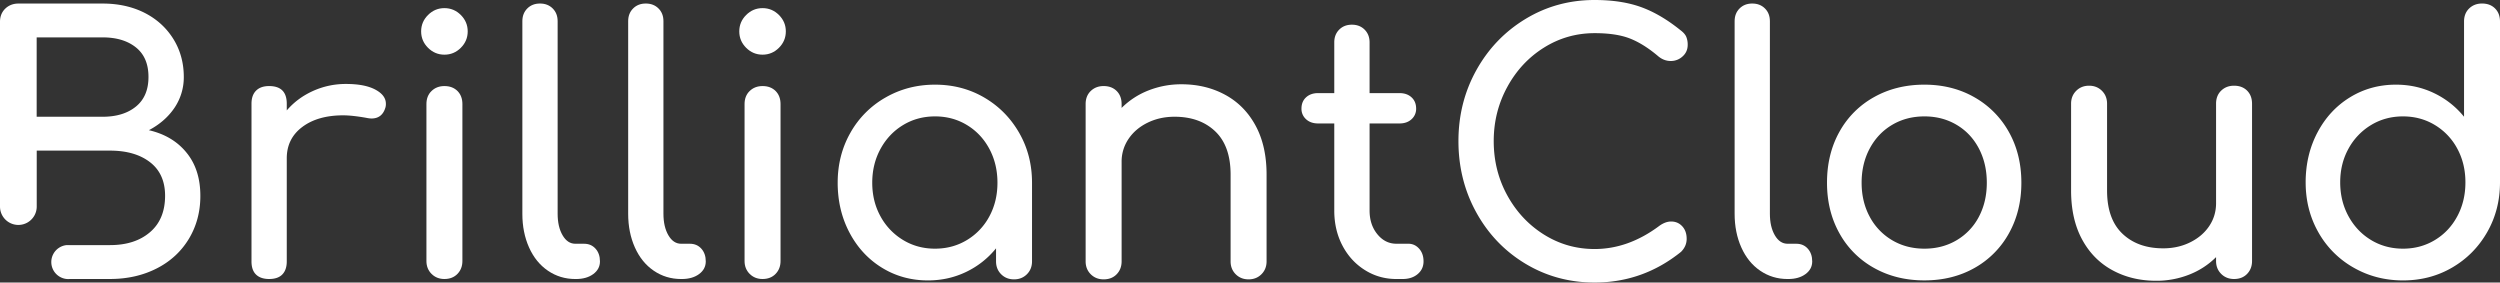
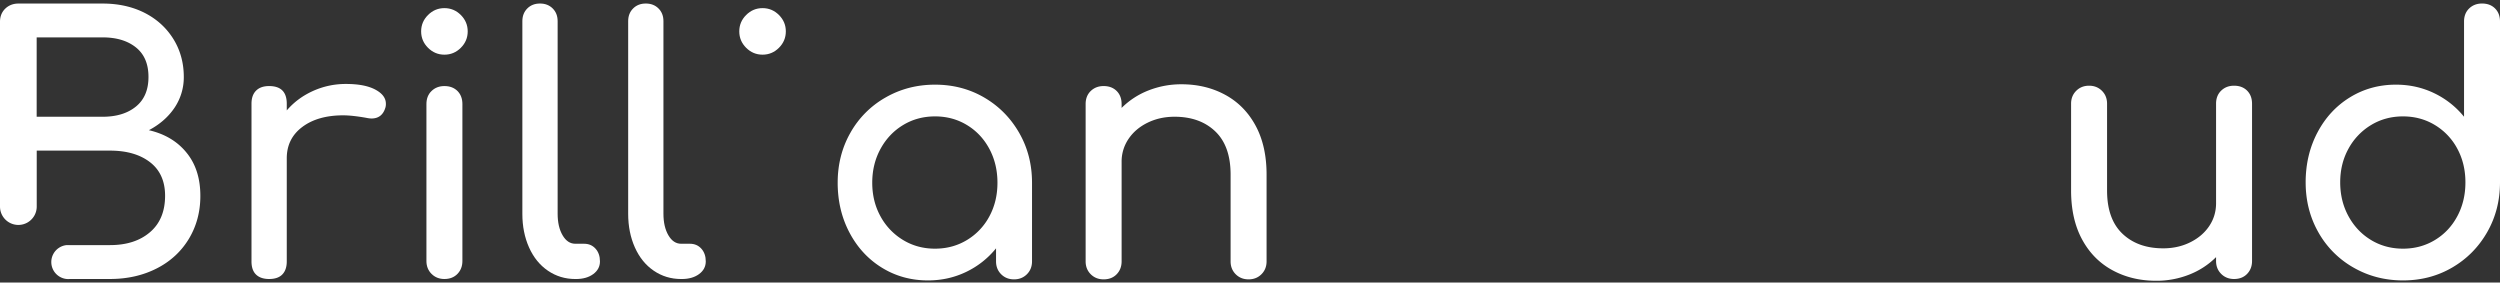
<svg xmlns="http://www.w3.org/2000/svg" id="wordmark-white" data-name="Wordmark white" viewBox="0 0 6000 678.07">
  <rect x="0" y="0" width="6000" height="678.07" fill="#333333" stroke="none" />
  <defs>
    <style>.cls-1{fill:#fff;}</style>
  </defs>
  <path class="cls-1" d="M1027.24,114.71q-16.5-16.51-16.51-39.37T1027.24,36q16.5-16.5,39.36-16.5T1106,36q16.51,16.52,16.51,39.36T1106,114.71q-16.5,16.5-39.36,16.5T1027.24,114.71Z" />
  <path class="cls-1" d="M1790.76,114.71q-16.5-16.51-16.5-39.37T1790.76,36q16.5-16.5,39.36-16.5T1869.49,36Q1886,52.5,1886,75.34t-16.5,39.37q-16.52,16.5-39.37,16.5T1790.76,114.71Z" />
  <path class="cls-1" d="M447.72,366.46q-32.89-40.65-90.41-54c25.86-13.65,46.35-31.45,61.24-53.38A130.56,130.56,0,0,0,441.1,184.6c0-33.93-8.48-64.35-25-91q-25.14-40.33-68.9-62.69C317.79,16,284.07,8.53,246.41,8.53H44.07c-12.41,0-23,4.14-31.45,12.21C4.14,29,0,39.56,0,52.39V495.77a44.07,44.07,0,1,0,88.14,0V361.5H264.21c39.93,0,72,9.3,96,27.93s36,45.51,36,80.48c0,37.65-12.21,67-36.42,87.52-24.2,20.69-56.27,30.82-95.58,30.82H159.72a40.88,40.88,0,0,0,0,81.31H264.21q62.37,0,112.13-25.44c32.9-16.76,58.56-40.56,77-71q27.62-45.93,27.52-103.24C480.83,428.12,469.86,393.56,447.72,366.46ZM326.34,255.65q-30.06,24.57-80,24.55H88V89.73h158.3q49.93,0,80,24.13t30.05,70.69Q356.39,231.11,326.34,255.65Z" />
  <path class="cls-1" d="M900.69,215q25.39,13.54,25.4,33.86a30.11,30.11,0,0,1-.85,8.46q-7.62,27.11-33.86,27.1a70.19,70.19,0,0,1-12.7-1.7q-33.85-5.92-55-5.92-60.93,0-98.19,27.93t-37.25,75.34V627.28q0,20.33-10.58,31.32t-31.74,11q-20.32,0-31.33-10.59t-11-31.74V248.88q0-20.31,11-31.32t31.33-11q42.32,0,42.32,42.33V265q25.39-29.61,62.65-46.55a189.89,189.89,0,0,1,79.57-16.93Q875.28,201.48,900.69,215Z" />
  <path class="cls-1" d="M1035.7,657.33q-12.29-12.26-12.27-30.89V249.72q0-19.46,12.27-31.31t30.9-11.86q19.47,0,31.32,11.86t11.85,31.31V626.44q0,18.62-11.85,30.89t-31.32,12.28Q1048,669.61,1035.7,657.33Z" />
  <path class="cls-1" d="M1315,649.71q-29.2-19.87-45.29-55.87T1253.66,513V50.79q0-18.6,11.86-30.47T1296,8.46q18.62,0,30.48,11.86t11.85,30.47V513q0,31.32,11.85,51.63T1380.65,585h21.16q16.92,0,27.51,11.84t10.58,30.48q0,18.63-16.08,30.48t-41.48,11.85h-1.69Q1344.25,669.61,1315,649.71Z" />
  <path class="cls-1" d="M1569,649.71q-29.21-19.87-45.29-55.87T1507.61,513V50.79q0-18.6,11.86-30.47t30.47-11.86q18.61,0,30.48,11.86t11.84,30.47V513q0,31.32,11.86,51.63T1634.59,585h21.17q16.92,0,27.51,11.84t10.58,30.48q0,18.63-16.08,30.48t-41.48,11.85h-1.7Q1598.2,669.61,1569,649.71Z" />
-   <path class="cls-1" d="M1799.22,657.33q-12.29-12.26-12.27-30.89V249.72q0-19.46,12.27-31.31t30.9-11.86q19.47,0,31.32,11.86t11.86,31.31V626.44q0,18.62-11.86,30.89t-31.32,12.28Q1811.49,669.61,1799.22,657.33Z" />
  <path class="cls-1" d="M2362.15,234.07q52.91,30.9,83.81,84.65t30.89,119.78V627.28q0,18.63-12.27,30.9t-30.9,12.27q-18.63,0-30.9-12.27t-12.27-30.9V596a207.48,207.48,0,0,1-72,56.72Q2276.22,673,2227.13,673q-60.95,0-110.46-30.47t-77.89-84.23q-28.38-53.74-28.36-119.79t30.48-119.78a222.55,222.55,0,0,1,84.23-84.65q53.74-30.9,118.93-30.9T2362.15,234.07Zm-41.48,342a146.35,146.35,0,0,0,53.76-56.72q19.46-36,19.46-80.84t-19.46-81.27q-19.48-36.37-53.76-57.14t-76.61-20.74q-42.33,0-76.6,20.74t-54.19,57.14q-19.89,36.42-19.89,81.27t19.89,80.84a149.41,149.41,0,0,0,54.19,56.72q34.26,20.76,76.6,20.74T2320.67,576.06Z" />
  <path class="cls-1" d="M2940.75,227.72q46.53,25.4,72.79,74.07T3039.78,419V627.28q0,18.63-12.28,30.9t-30.89,12.27q-18.63,0-30.9-12.27t-12.27-30.9V419q0-68.56-36.83-103.7t-97.77-35.13q-35.55,0-64.75,14.39t-45.72,39a96.41,96.41,0,0,0-16.5,55V627.28q0,18.63-11.86,30.9t-31.32,12.27q-18.63,0-30.9-12.27t-12.27-30.9V249.72q0-19.46,12.27-31.31t30.9-11.86q19.47,0,31.32,11.86t11.86,31.31V259a188,188,0,0,1,64.33-41.9,213.41,213.41,0,0,1,79.57-14.82Q2894.2,202.32,2940.75,227.72Z" />
-   <path class="cls-1" d="M3405.9,596.8q10.57,11.88,10.58,30.48t-14,30.48q-14,11.85-36,11.85h-15.24q-41.48,0-75.75-21.59t-53.76-58.84q-19.49-37.23-19.47-83.8V296.28h-38.94q-17.79,0-28.79-10.15a33.16,33.16,0,0,1-11-25.4q0-16.92,11-27.08t28.79-10.17h38.94V101.59q0-18.61,11.85-30.48t30.48-11.84q18.62,0,30.47,11.84T3287,101.59V223.48h71.95q17.79,0,28.79,10.17t11,27.08a33.19,33.19,0,0,1-11,25.4q-11,10.15-28.79,10.15H3287v209.1q0,33.87,18.63,56.72t45.7,22.86h28.79Q3395.32,585,3405.9,596.8Z" />
-   <path class="cls-1" d="M3661.52,633.21q-74.91-44.87-118.08-122.75t-43.17-171.85q0-93.12,43.17-170.57T3661.52,45.29Q3736.45,0,3827,0q64.32,0,111.32,16.93t95.23,55.87q10.17,7.64,13.54,15.67a49,49,0,0,1,3.39,19q0,17-12.27,27.94a41.25,41.25,0,0,1-28.36,11q-16.1,0-29.63-11-34.72-29.62-67.72-42.75T3827,79.58q-66,0-121.47,34.7t-88,94.39q-32.6,59.69-32.59,129.94,0,71.11,32.59,130.37t88,94Q3761,597.67,3827,597.65q81.26,0,155.76-55.86,14.38-10.17,27.94-10.17,16.07,0,26.66,11.43T4048,573.1q0,17.79-13.54,31.32Q3943,678.07,3827,678.07,3736.44,678.07,3661.52,633.21Z" />
-   <path class="cls-1" d="M4224.46,649.71q-29.21-19.87-45.29-55.87T4163.09,513V50.79q0-18.6,11.85-30.47t30.47-11.86q18.61,0,30.48,11.86t11.85,30.47V513q0,31.32,11.85,51.63T4290.06,585h21.17q16.94,0,27.51,11.84t10.59,30.48q0,18.63-16.09,30.48t-41.48,11.85h-1.7Q4253.67,669.61,4224.46,649.71Z" />
-   <path class="cls-1" d="M4497.45,642.94a212.31,212.31,0,0,1-83-83.38q-29.64-53.34-29.63-121.06,0-68.56,29.63-121.89a212.34,212.34,0,0,1,83-83.39q53.32-30,121-30.05,66.87,0,119.79,30.05a216.26,216.26,0,0,1,83,83.39q30,53.33,30.05,121.89,0,67.74-29.63,121.06a213.23,213.23,0,0,1-82.54,83.38q-52.9,30-120.63,30T4497.45,642.94ZM4696,576.49a140.44,140.44,0,0,0,53.34-56.29q19-36,19-81.7t-19-82.11Q4730.24,320,4696,299.67t-77.46-20.32q-43.15,0-77.44,20.32t-53.76,56.72q-19.48,36.41-19.47,82.11t19.47,81.7a143.3,143.3,0,0,0,53.76,56.29q34.26,20.31,77.44,20.31T4696,576.49Z" />
  <path class="cls-1" d="M5393.06,217.56q11.83,11.87,11.84,31.32V626.44q0,18.62-11.84,30.89t-31.33,12.28q-18.61,0-30.89-12.28t-12.28-30.89v-9.32a187.89,187.89,0,0,1-64.34,41.9,213.24,213.24,0,0,1-79.56,14.82q-58.42,0-105-25.4t-72.81-74.07q-26.25-48.66-26.24-117.25V248.88q0-18.62,12.28-30.9t30.89-12.27q18.61,0,30.9,12.27t12.27,30.9V457.12q0,68.58,36.83,103.7T5191.59,596q35.55,0,64.75-14.4t45.71-38.93q16.52-24.54,16.51-55V248.88q0-19.45,12.28-31.32t30.89-11.85Q5381.2,205.71,5393.06,217.56Z" />
  <path class="cls-1" d="M5988.15,20.32Q6000,32.19,6000,51.65v386q0,66-30.9,119.79t-83.8,84.65Q5832.38,673,5767.21,673t-118.93-30.9a222.41,222.41,0,0,1-84.23-84.65q-30.47-53.75-30.48-119.79t28.36-119.78q28.36-53.74,77.89-84.22t110.46-30.48q49.1,0,91.42,20.31a207.72,207.72,0,0,1,72,56.72V51.65q0-19.47,12.27-31.33t30.9-11.86Q5976.3,8.46,5988.15,20.32ZM5843.82,576.06q34.29-20.73,53.75-57.13T5917,437.65q0-44.85-19.47-80.84a146.53,146.53,0,0,0-53.75-56.72q-34.29-20.73-76.61-20.74t-76.61,20.74a149.74,149.74,0,0,0-54.18,56.72q-19.89,36-19.89,80.84t19.89,81.28q19.89,36.41,54.18,57.13t76.61,20.74Q5809.53,596.8,5843.82,576.06Z" />
  <path class="cls-1" d="M159.72,669.56H168a40.91,40.91,0,0,1-8.28,0Z" />
  <path class="cls-1" d="M168,588.25h-8.28a42.95,42.95,0,0,1,8.28,0Z" />
</svg>